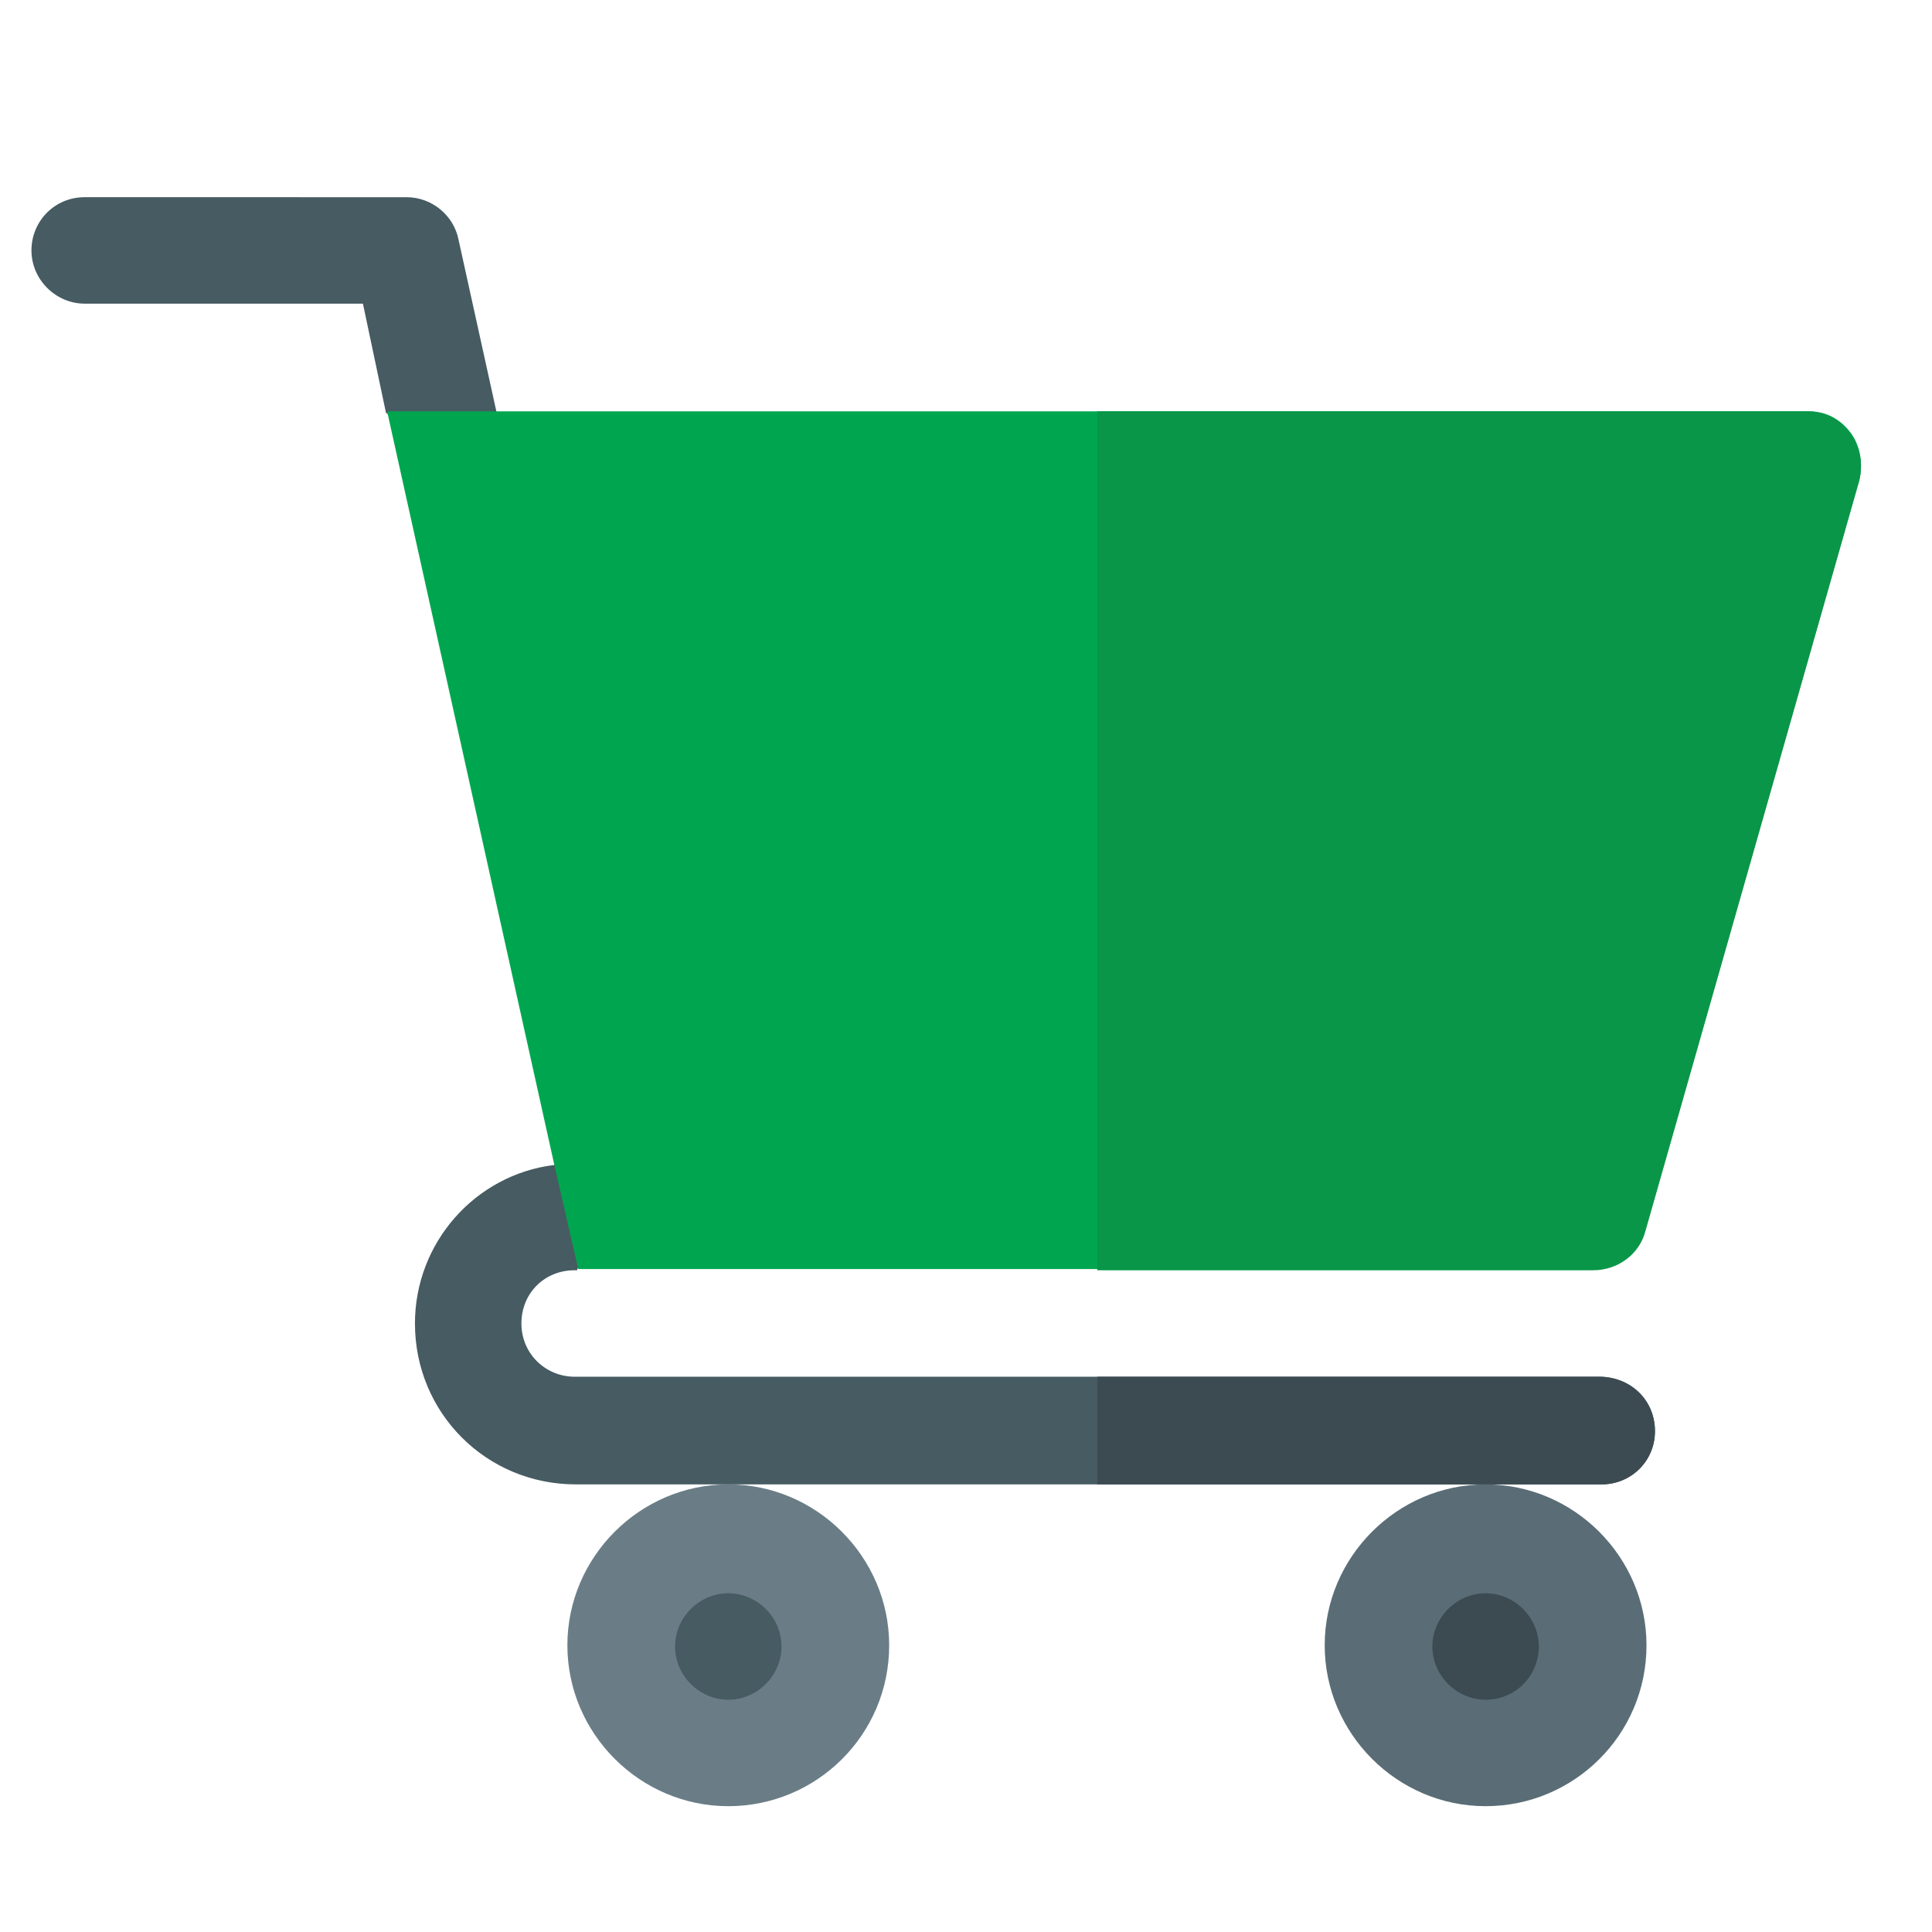
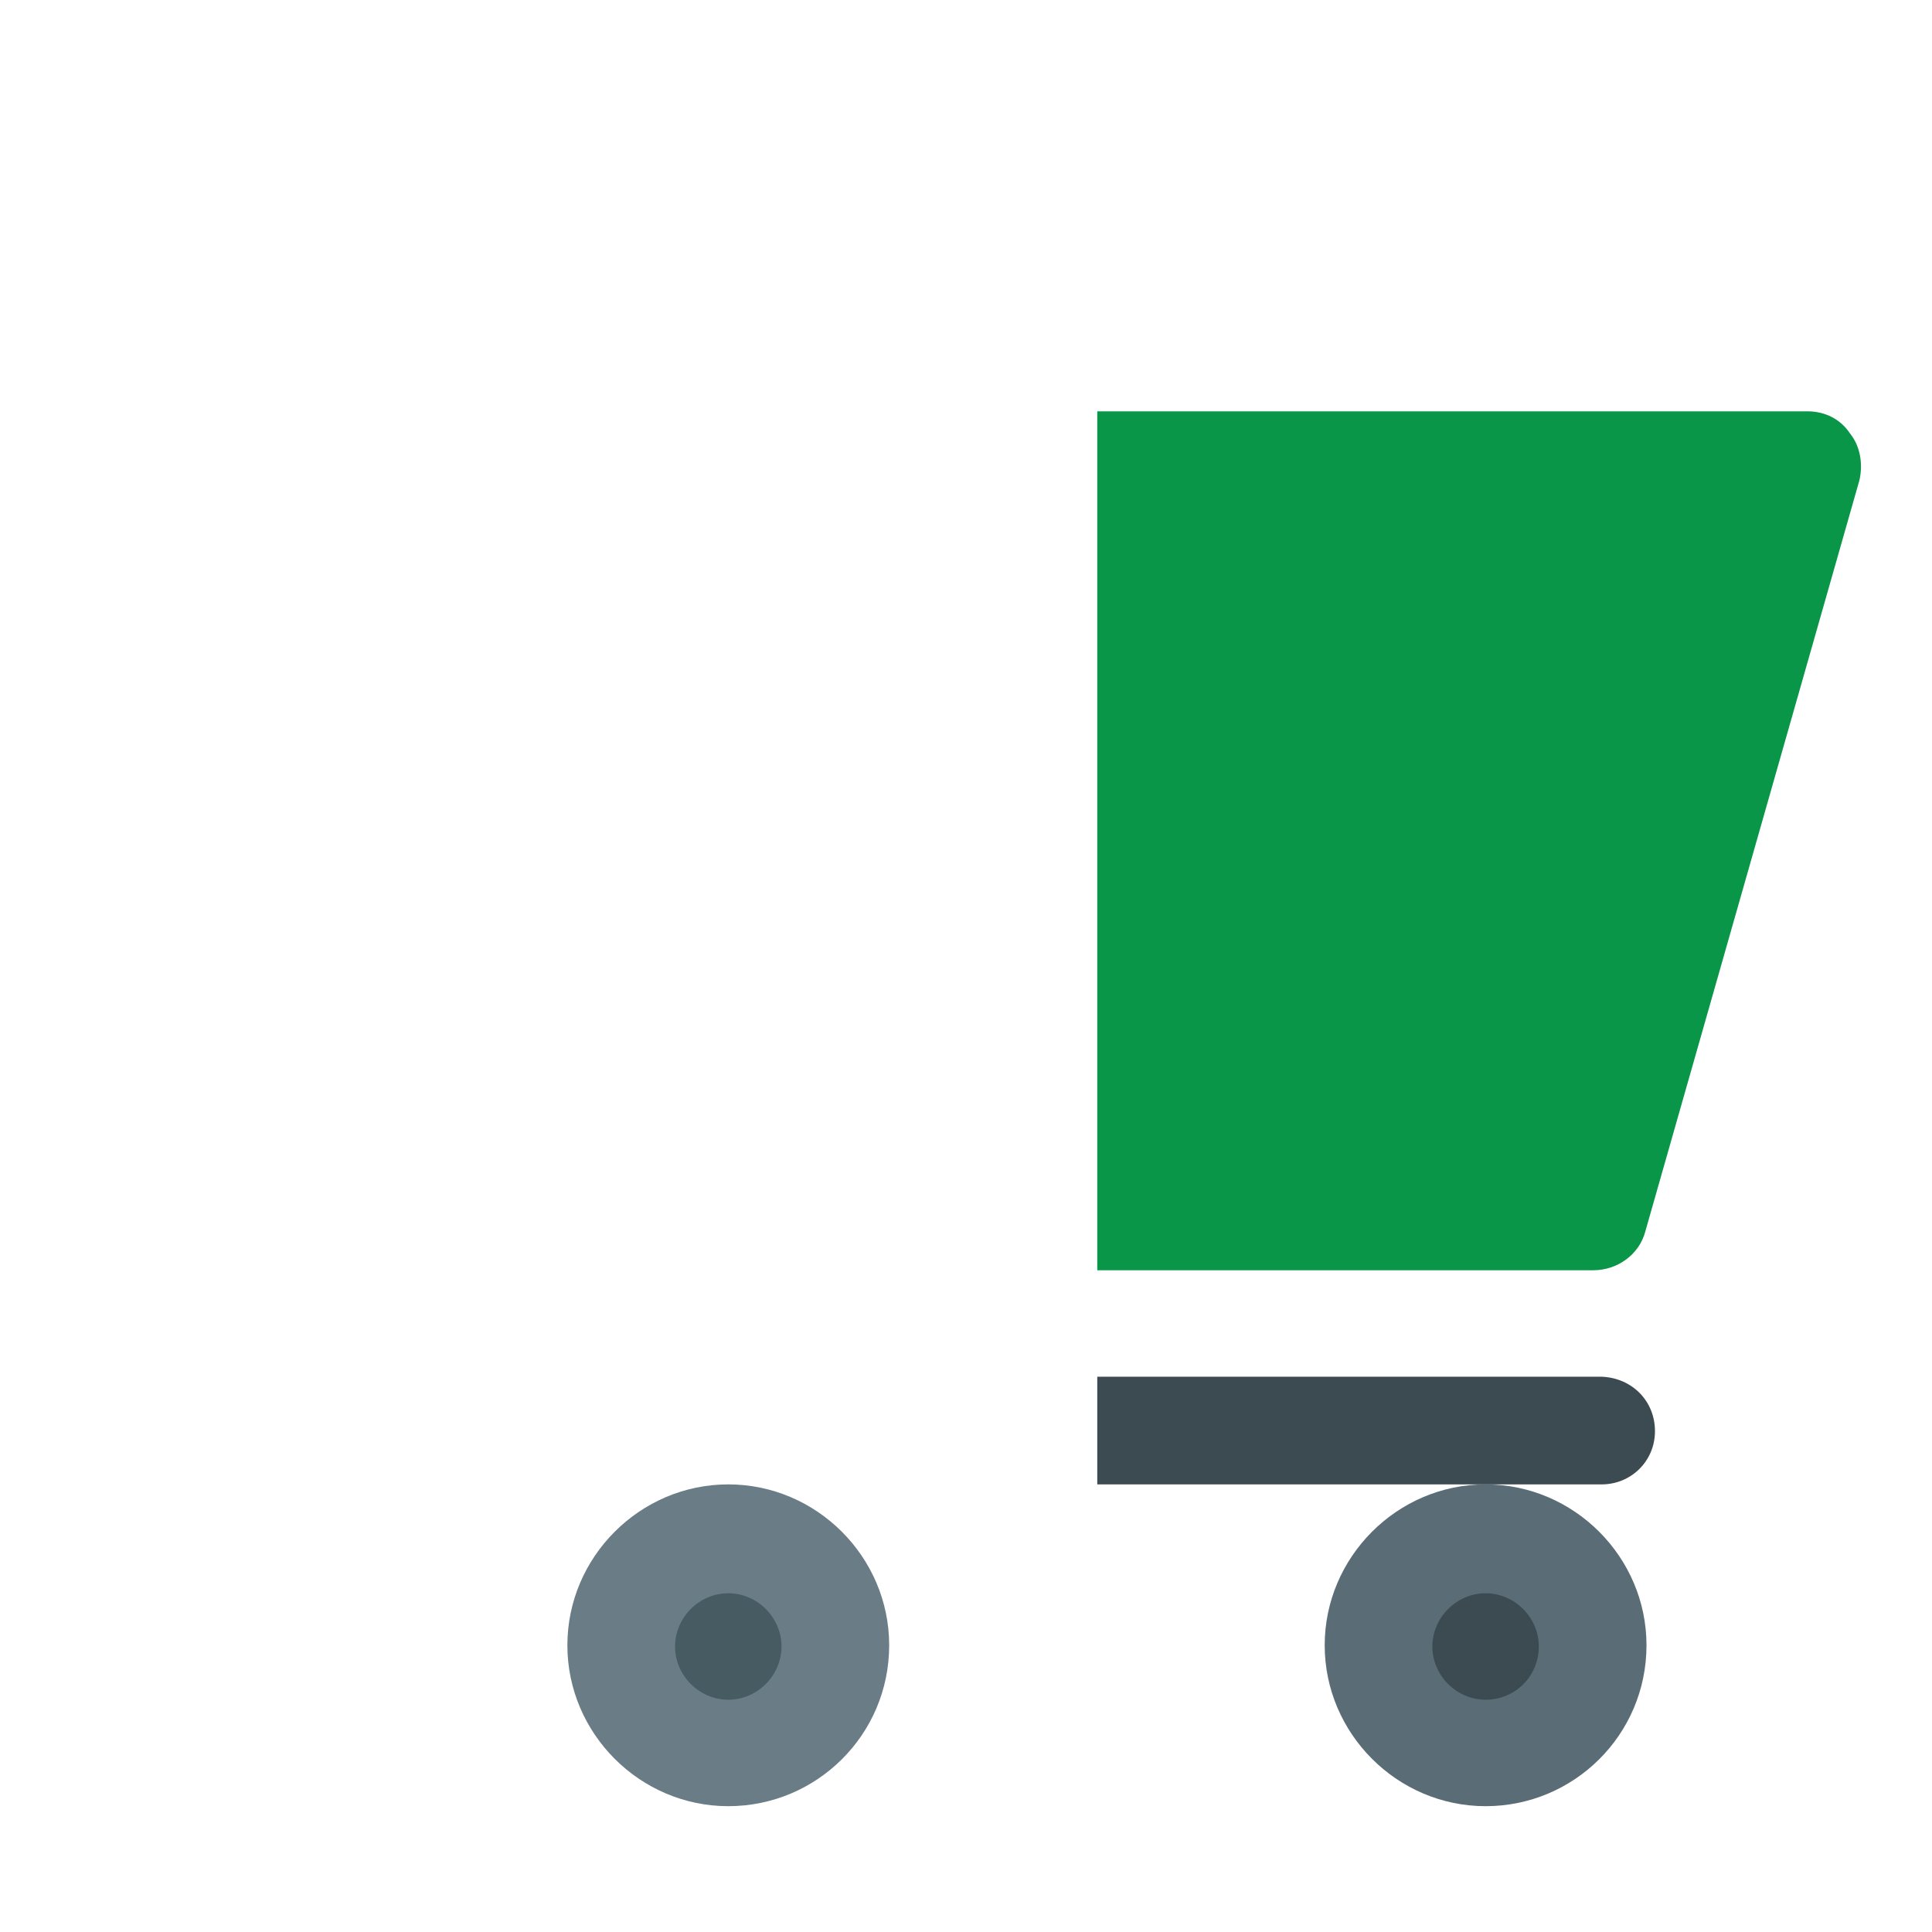
<svg xmlns="http://www.w3.org/2000/svg" version="1.1" id="Livello_1" x="0" y="0" viewBox="0 0 159.7 159.7" xml:space="preserve">
  <style>.st1{fill:#465b62}.st3{fill:#3c4b52}</style>
  <path d="M60.2 149.3c-7.3 0-13.3-6-13.3-13.3 0-7.3 6-13.3 13.3-13.3 7.3 0 13.3 6 13.3 13.3 0 7.4-6 13.3-13.3 13.3z" fill="#6a7d87" />
  <path class="st1" d="M60.2 140.5c-2.4 0-4.4-2-4.4-4.4 0-2.4 2-4.4 4.4-4.4s4.4 2 4.4 4.4c0 2.4-2 4.4-4.4 4.4z" />
  <path d="M122.8 149.3c-7.3 0-13.3-6-13.3-13.3 0-7.3 6-13.3 13.3-13.3 7.3 0 13.3 6 13.3 13.3 0 7.4-6 13.3-13.3 13.3z" fill="#5a6d76" />
  <path class="st3" d="M122.8 140.5c-2.4 0-4.4-2-4.4-4.4 0-2.4 2-4.4 4.4-4.4 2.4 0 4.4 2 4.4 4.4 0 2.4-1.9 4.4-4.4 4.4z" />
-   <path class="st1" d="M136.8 118.3c0 2.5-2 4.4-4.4 4.4H47.6c-7.4 0-13.3-5.9-13.3-13.3 0-6.7 5-12.3 11.5-13.1.5-.2 1.2-.2 1.8-.2 1.1 0 2.1.4 2.8 1.2l-2.7 7.7h-.2c-2.5 0-4.4 1.9-4.4 4.4 0 2.5 2 4.4 4.4 4.4h84.8c2.6.1 4.5 2 4.5 4.5zM31.9 34.1c.3.4 5.1 2.5 9.9 4.6 0-.4.1-.8 0-1.2l-3.9-17.7c-.4-2-2.2-3.5-4.3-3.5H7c-2.5 0-4.4 2-4.4 4.4 0 2.4 2 4.4 4.4 4.4h23l1.9 9z" />
  <path class="st3" d="M136.8 118.3c0 2.5-2 4.4-4.4 4.4H90.7v-8.9h41.7c2.5.1 4.4 2 4.4 4.5z" />
-   <path d="M153 35.8c-.9-1.2-2.1-1.8-3.5-1.8H32l13.8 62.2 2 8.7h83.9c2 0 3.7-1.3 4.3-3.2l17.7-62.1c.3-1.2.1-2.7-.7-3.8z" fill="#00a64f" />
  <path d="M153.7 39.7L136 101.8c-.5 1.9-2.3 3.2-4.3 3.2h-41V34h58.7c1.4 0 2.7.6 3.5 1.8.9 1.1 1.1 2.6.8 3.9z" fill="#099648" />
</svg>